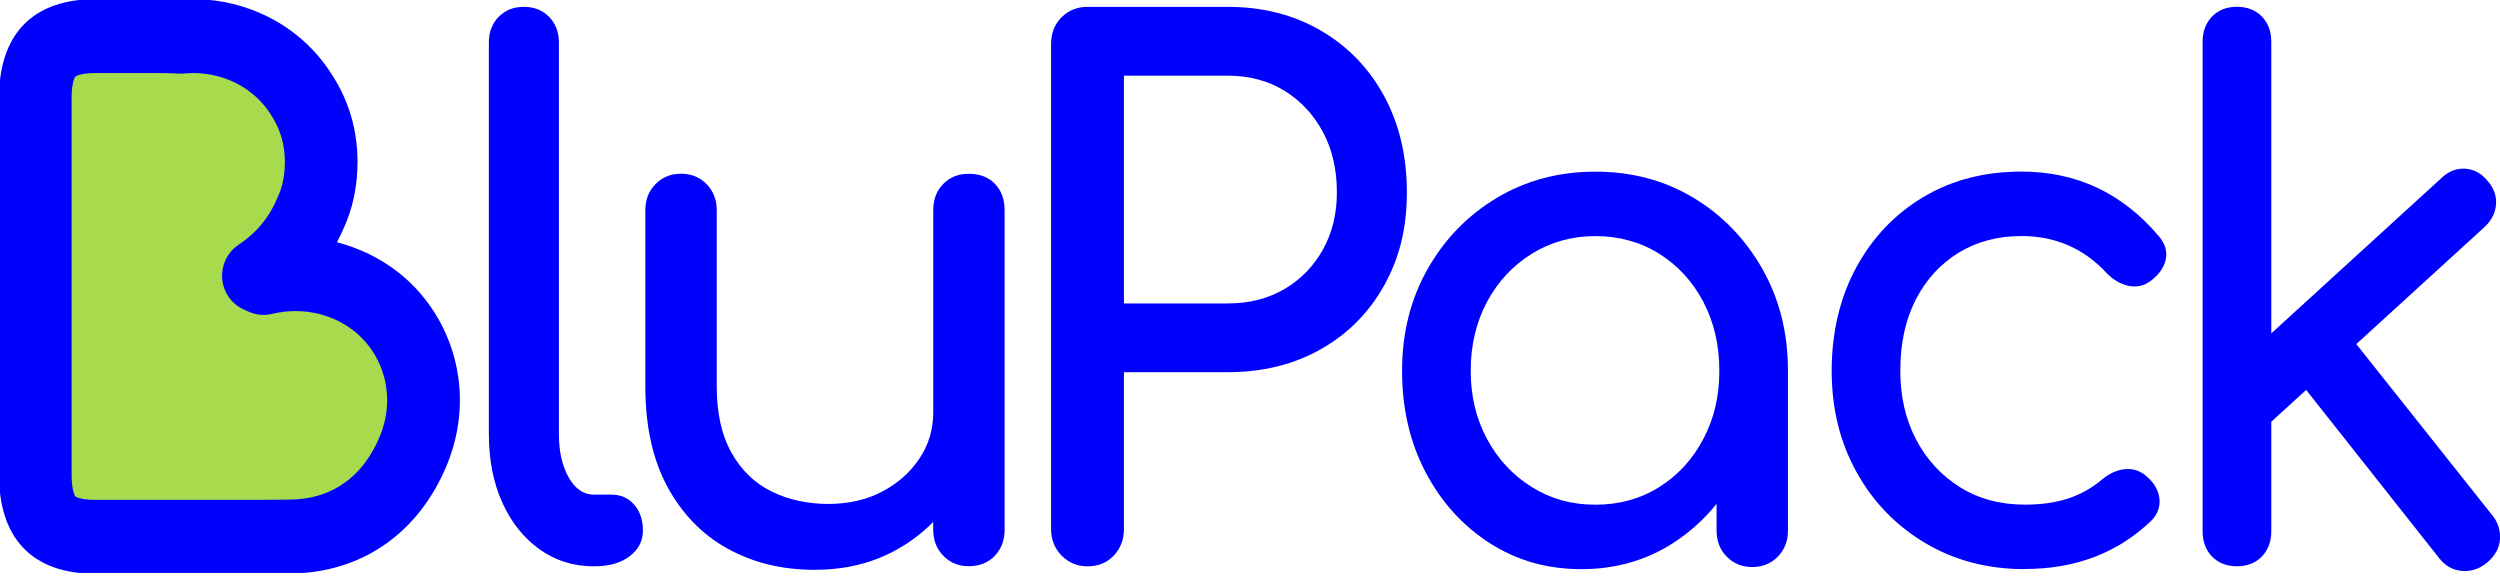
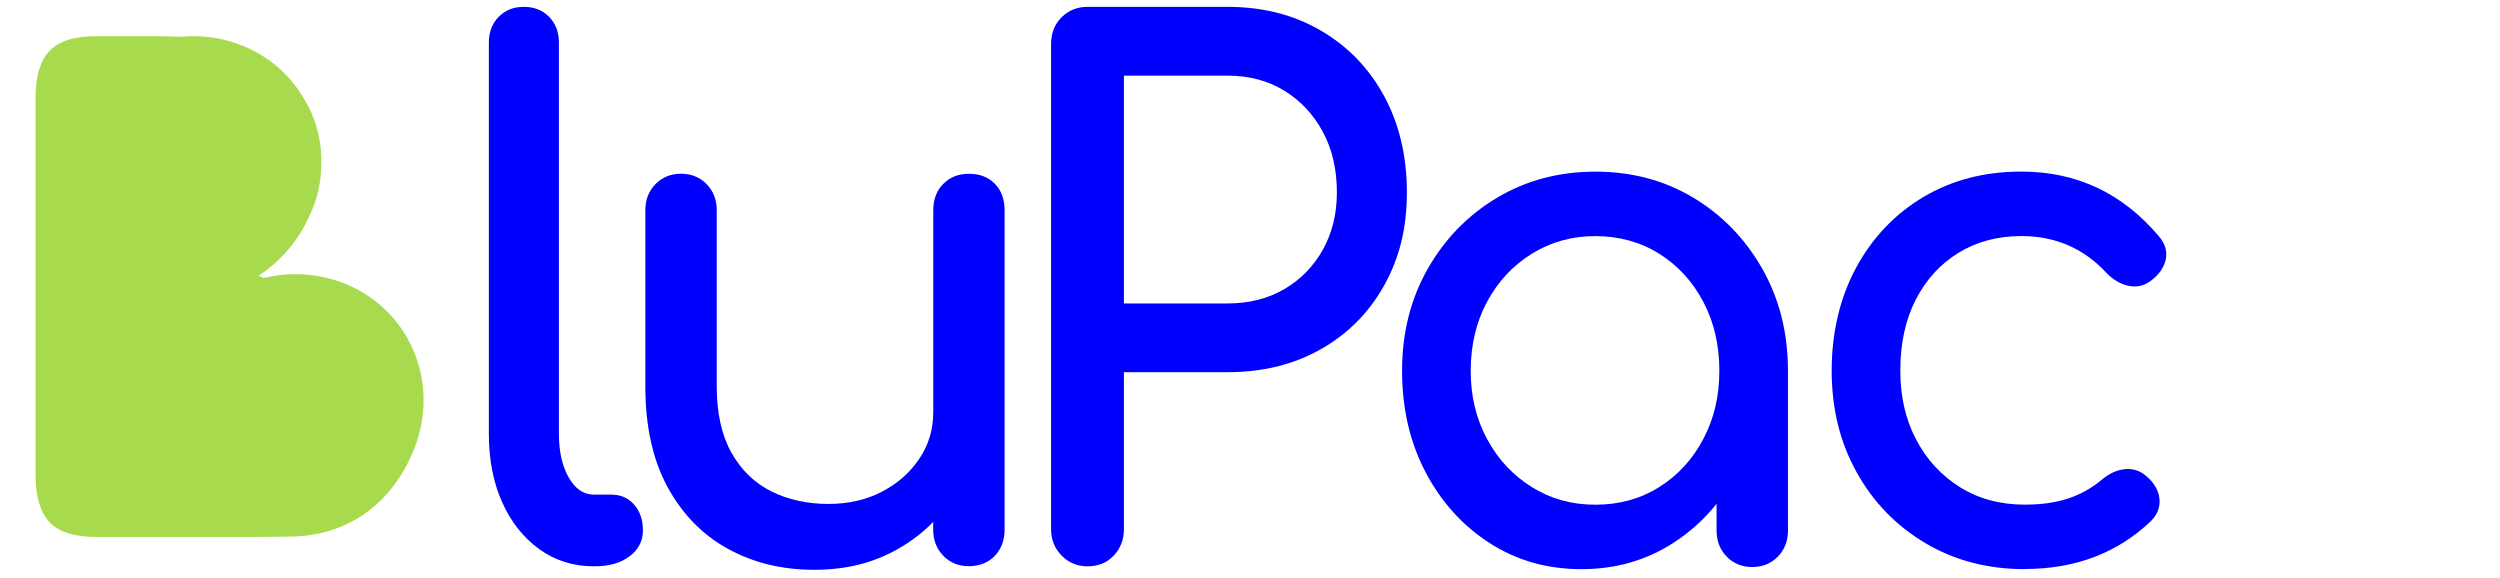
<svg xmlns="http://www.w3.org/2000/svg" width="251" height="58" viewBox="0 0 251 58" fill="none">
  <g clip-path="url(#clip0_872_33783)">
    <path d="M59.63 56.858C57.564 56.858 55.735 56.283 54.143 55.133C52.55 53.983 51.305 52.413 50.416 50.424C49.523 48.435 49.081 46.146 49.081 43.555V4.284C49.081 3.23 49.407 2.365 50.064 1.693C50.721 1.021 51.562 0.688 52.598 0.688C53.633 0.688 54.474 1.021 55.131 1.693C55.788 2.365 56.114 3.23 56.114 4.284V43.55C56.114 45.323 56.44 46.785 57.096 47.936C57.753 49.086 58.594 49.661 59.63 49.661H61.385C62.321 49.661 63.083 49.994 63.671 50.666C64.255 51.338 64.549 52.203 64.549 53.257C64.549 54.311 64.102 55.176 63.214 55.848C62.321 56.52 61.175 56.853 59.766 56.853H59.624L59.63 56.858Z" fill="#0000FF" />
    <path d="M99.885 18.453C99.228 17.781 98.36 17.448 97.283 17.448C96.206 17.448 95.396 17.781 94.718 18.453C94.04 19.125 93.699 20.011 93.699 21.113V41.394C93.699 43.119 93.231 44.678 92.29 46.07C91.349 47.462 90.099 48.564 88.527 49.376C86.956 50.193 85.163 50.596 83.145 50.596C81.127 50.596 79.135 50.177 77.448 49.338C75.761 48.5 74.426 47.204 73.438 45.452C72.455 43.705 71.961 41.485 71.961 38.798V21.108C71.961 20.054 71.62 19.178 70.942 18.485C70.264 17.791 69.407 17.442 68.377 17.442C67.347 17.442 66.49 17.791 65.812 18.485C65.134 19.178 64.793 20.054 64.793 21.108V38.798C64.793 42.775 65.528 46.135 67.005 48.865C68.482 51.596 70.495 53.671 73.054 55.084C75.609 56.498 78.504 57.208 81.737 57.208C84.969 57.208 87.681 56.514 90.141 55.122C91.481 54.364 92.658 53.456 93.693 52.402V53.182C93.693 54.235 94.035 55.111 94.713 55.805C95.391 56.498 96.248 56.847 97.278 56.847C98.308 56.847 99.222 56.498 99.879 55.805C100.536 55.111 100.862 54.235 100.862 53.182V21.108C100.862 20.006 100.536 19.119 99.879 18.447L99.885 18.453Z" fill="#0000FF" />
    <path d="M109.185 56.858C108.155 56.858 107.288 56.498 106.584 55.778C105.879 55.058 105.527 54.171 105.527 53.117V4.429C105.527 3.327 105.879 2.429 106.584 1.731C107.288 1.037 108.155 0.688 109.185 0.688H123.249C126.765 0.688 129.882 1.478 132.599 3.064C135.316 4.644 137.44 6.837 138.964 9.643C140.488 12.449 141.25 15.674 141.25 19.318C141.25 22.962 140.488 25.935 138.964 28.666C137.44 31.396 135.316 33.53 132.599 35.067C129.882 36.605 126.765 37.368 123.249 37.368H112.843V53.117C112.843 54.171 112.502 55.058 111.824 55.778C111.146 56.498 110.263 56.858 109.185 56.858ZM112.843 30.466H123.249C125.404 30.466 127.302 29.988 128.947 29.026C130.586 28.069 131.874 26.747 132.815 25.07C133.75 23.393 134.223 21.474 134.223 19.318C134.223 17.018 133.756 14.991 132.815 13.239C131.874 11.492 130.586 10.111 128.947 9.105C127.307 8.1 125.404 7.595 123.249 7.595H112.843V30.466Z" fill="#0000FF" />
    <path d="M176.948 27.011C175.234 23.99 172.927 21.603 170.021 19.856C167.114 18.109 163.835 17.233 160.177 17.233C156.519 17.233 153.229 18.109 150.296 19.856C147.363 21.609 145.046 23.99 143.332 27.011C141.619 30.032 140.768 33.434 140.768 37.224C140.768 41.013 141.551 44.405 143.122 47.399C144.694 50.398 146.838 52.769 149.555 54.521C152.272 56.273 155.342 57.144 158.768 57.144C162.195 57.144 165.259 56.268 167.981 54.521C169.653 53.446 171.103 52.134 172.344 50.586V53.263C172.344 54.316 172.685 55.193 173.363 55.886C174.041 56.58 174.898 56.929 175.928 56.929C176.958 56.929 177.815 56.58 178.493 55.886C179.171 55.193 179.512 54.316 179.512 53.263V37.224C179.512 33.434 178.656 30.032 176.948 27.011ZM166.573 48.909C164.697 50.086 162.563 50.672 160.171 50.672C157.78 50.672 155.704 50.086 153.807 48.909C151.91 47.732 150.406 46.13 149.308 44.093C148.204 42.056 147.658 39.766 147.658 37.224C147.658 34.681 148.21 32.321 149.308 30.284C150.406 28.247 151.91 26.64 153.807 25.468C155.704 24.296 157.827 23.705 160.171 23.705C162.516 23.705 164.697 24.291 166.573 25.468C168.449 26.645 169.926 28.247 171.003 30.284C172.081 32.321 172.622 34.633 172.622 37.224C172.622 39.814 172.081 42.056 171.003 44.093C169.926 46.13 168.449 47.737 166.573 48.909Z" fill="#0000FF" />
    <path d="M203.31 57.143C199.557 57.143 196.22 56.267 193.287 54.52C190.354 52.773 188.058 50.397 186.397 47.398C184.731 44.404 183.9 41.012 183.9 37.223C183.9 33.433 184.72 29.886 186.36 26.865C188 23.844 190.249 21.484 193.108 19.78C195.967 18.076 199.247 17.227 202.952 17.227C205.717 17.227 208.25 17.765 210.547 18.845C212.843 19.925 214.904 21.543 216.733 23.699C217.389 24.467 217.621 25.258 217.437 26.075C217.248 26.892 216.733 27.612 215.892 28.23C215.235 28.708 214.509 28.864 213.711 28.698C212.912 28.531 212.186 28.112 211.529 27.44C209.233 24.946 206.374 23.699 202.952 23.699C200.561 23.699 198.453 24.263 196.624 25.387C194.795 26.515 193.366 28.085 192.336 30.095C191.306 32.111 190.791 34.481 190.791 37.217C190.791 39.808 191.316 42.109 192.373 44.119C193.429 46.135 194.89 47.726 196.766 48.903C198.643 50.08 200.818 50.666 203.304 50.666C204.944 50.666 206.384 50.462 207.63 50.053C208.87 49.645 210.011 49.01 211.041 48.145C211.792 47.522 212.565 47.172 213.364 47.102C214.162 47.032 214.861 47.258 215.471 47.785C216.27 48.457 216.711 49.215 216.806 50.048C216.901 50.886 216.617 51.644 215.96 52.311C212.586 55.525 208.365 57.127 203.304 57.127L203.31 57.143Z" fill="#0000FF" />
-     <path d="M250.179 51.677L236.572 34.546L249.48 22.764C250.184 22.092 250.558 21.323 250.605 20.463C250.652 19.598 250.347 18.808 249.69 18.088C249.081 17.367 248.345 16.986 247.478 16.937C246.611 16.889 245.827 17.201 245.123 17.873L228.037 33.471V4.209C228.037 3.155 227.722 2.306 227.086 1.656C226.45 1.005 225.619 0.683 224.589 0.683C223.559 0.683 222.729 1.005 222.093 1.656C221.462 2.301 221.142 3.155 221.142 4.209V53.327C221.142 54.381 221.457 55.23 222.093 55.88C222.729 56.526 223.559 56.853 224.589 56.853C225.619 56.853 226.455 56.531 227.086 55.88C227.716 55.23 228.037 54.381 228.037 53.327V42.34L231.537 39.148L244.913 56.063C245.523 56.832 246.285 57.251 247.199 57.321C248.114 57.391 248.944 57.117 249.696 56.493C250.494 55.821 250.925 55.042 250.999 54.155C251.067 53.268 250.799 52.44 250.19 51.672L250.179 51.677Z" fill="#0000FF" />
    <path d="M29.006 53.875C34.577 53.875 39.197 50.881 41.52 45.226C44.327 38.384 41.063 30.821 34.23 28.327C31.676 27.397 28.985 27.305 26.468 27.918C26.3 27.838 26.131 27.762 25.953 27.687C28.192 26.214 30.036 24.097 31.151 21.484C31.886 19.942 32.265 18.2 32.265 16.249C32.265 14.787 32.028 13.4 31.561 12.083C31.25 11.207 30.84 10.384 30.341 9.616C28.912 7.305 26.72 5.445 23.934 4.429C22.037 3.735 20.066 3.51 18.143 3.692C17.37 3.655 16.556 3.633 15.704 3.633H9.602C7.479 3.633 5.939 4.117 4.993 5.09C4.042 6.063 3.569 7.654 3.569 9.874V47.661C3.569 49.833 4.031 51.419 4.962 52.413C5.887 53.407 7.437 53.907 9.608 53.907H25.58L29.022 53.88L29.006 53.875Z" fill="#A7DA4C" />
-     <path d="M9.581 56.584C6.674 56.584 4.472 55.799 3.037 54.262C1.634 52.757 0.919 50.532 0.919 47.656V9.868C0.919 6.923 1.66 4.676 3.116 3.182C4.572 1.693 6.748 0.935 9.586 0.935H15.688C16.508 0.935 17.312 0.951 18.079 0.989C20.381 0.8 22.646 1.101 24.801 1.886C28.054 3.074 30.724 5.235 32.532 8.143C33.142 9.089 33.641 10.099 34.014 11.153C34.587 12.76 34.876 14.469 34.876 16.243C34.876 18.565 34.419 20.705 33.526 22.602C33.158 23.451 32.727 24.268 32.233 25.037C33.21 25.193 34.172 25.445 35.108 25.79C39.102 27.246 42.218 30.181 43.89 34.057C45.561 37.932 45.577 42.264 43.937 46.264C41.251 52.805 35.812 56.557 29.011 56.562L25.574 56.589H9.581V56.584ZM9.581 6.315C8.246 6.315 7.247 6.557 6.827 6.987C6.627 7.191 6.17 7.874 6.17 9.868V47.656C6.17 49.043 6.412 50.096 6.832 50.548C7.016 50.746 7.652 51.209 9.576 51.209H25.547L28.974 51.182H28.995C33.647 51.182 37.231 48.693 39.086 44.178C40.163 41.56 40.158 38.733 39.076 36.223C37.993 33.713 35.954 31.804 33.336 30.853C31.345 30.127 29.174 30.014 27.061 30.525C26.488 30.665 25.884 30.6 25.353 30.348C25.222 30.289 25.09 30.224 24.948 30.17C24.039 29.794 23.414 28.929 23.324 27.929C23.235 26.929 23.698 25.962 24.523 25.419C26.404 24.182 27.86 22.446 28.727 20.404C28.743 20.366 28.759 20.328 28.774 20.296C29.342 19.108 29.621 17.78 29.621 16.243C29.621 15.104 29.437 14.013 29.074 12.997C28.837 12.33 28.517 11.691 28.133 11.088C28.123 11.072 28.112 11.056 28.107 11.046C26.935 9.153 25.18 7.734 23.041 6.955C21.548 6.412 19.977 6.213 18.368 6.364C18.247 6.374 18.121 6.38 18 6.369C17.265 6.331 16.487 6.315 15.688 6.315H9.586H9.581Z" fill="#0000FF" stroke="#0000FF" stroke-width="2.04" stroke-miterlimit="10" />
  </g>
  <defs>
    <clipPath id="clip0_872_33783">
      <rect width="251" height="57.525" fill="white" />
    </clipPath>
  </defs>
</svg>